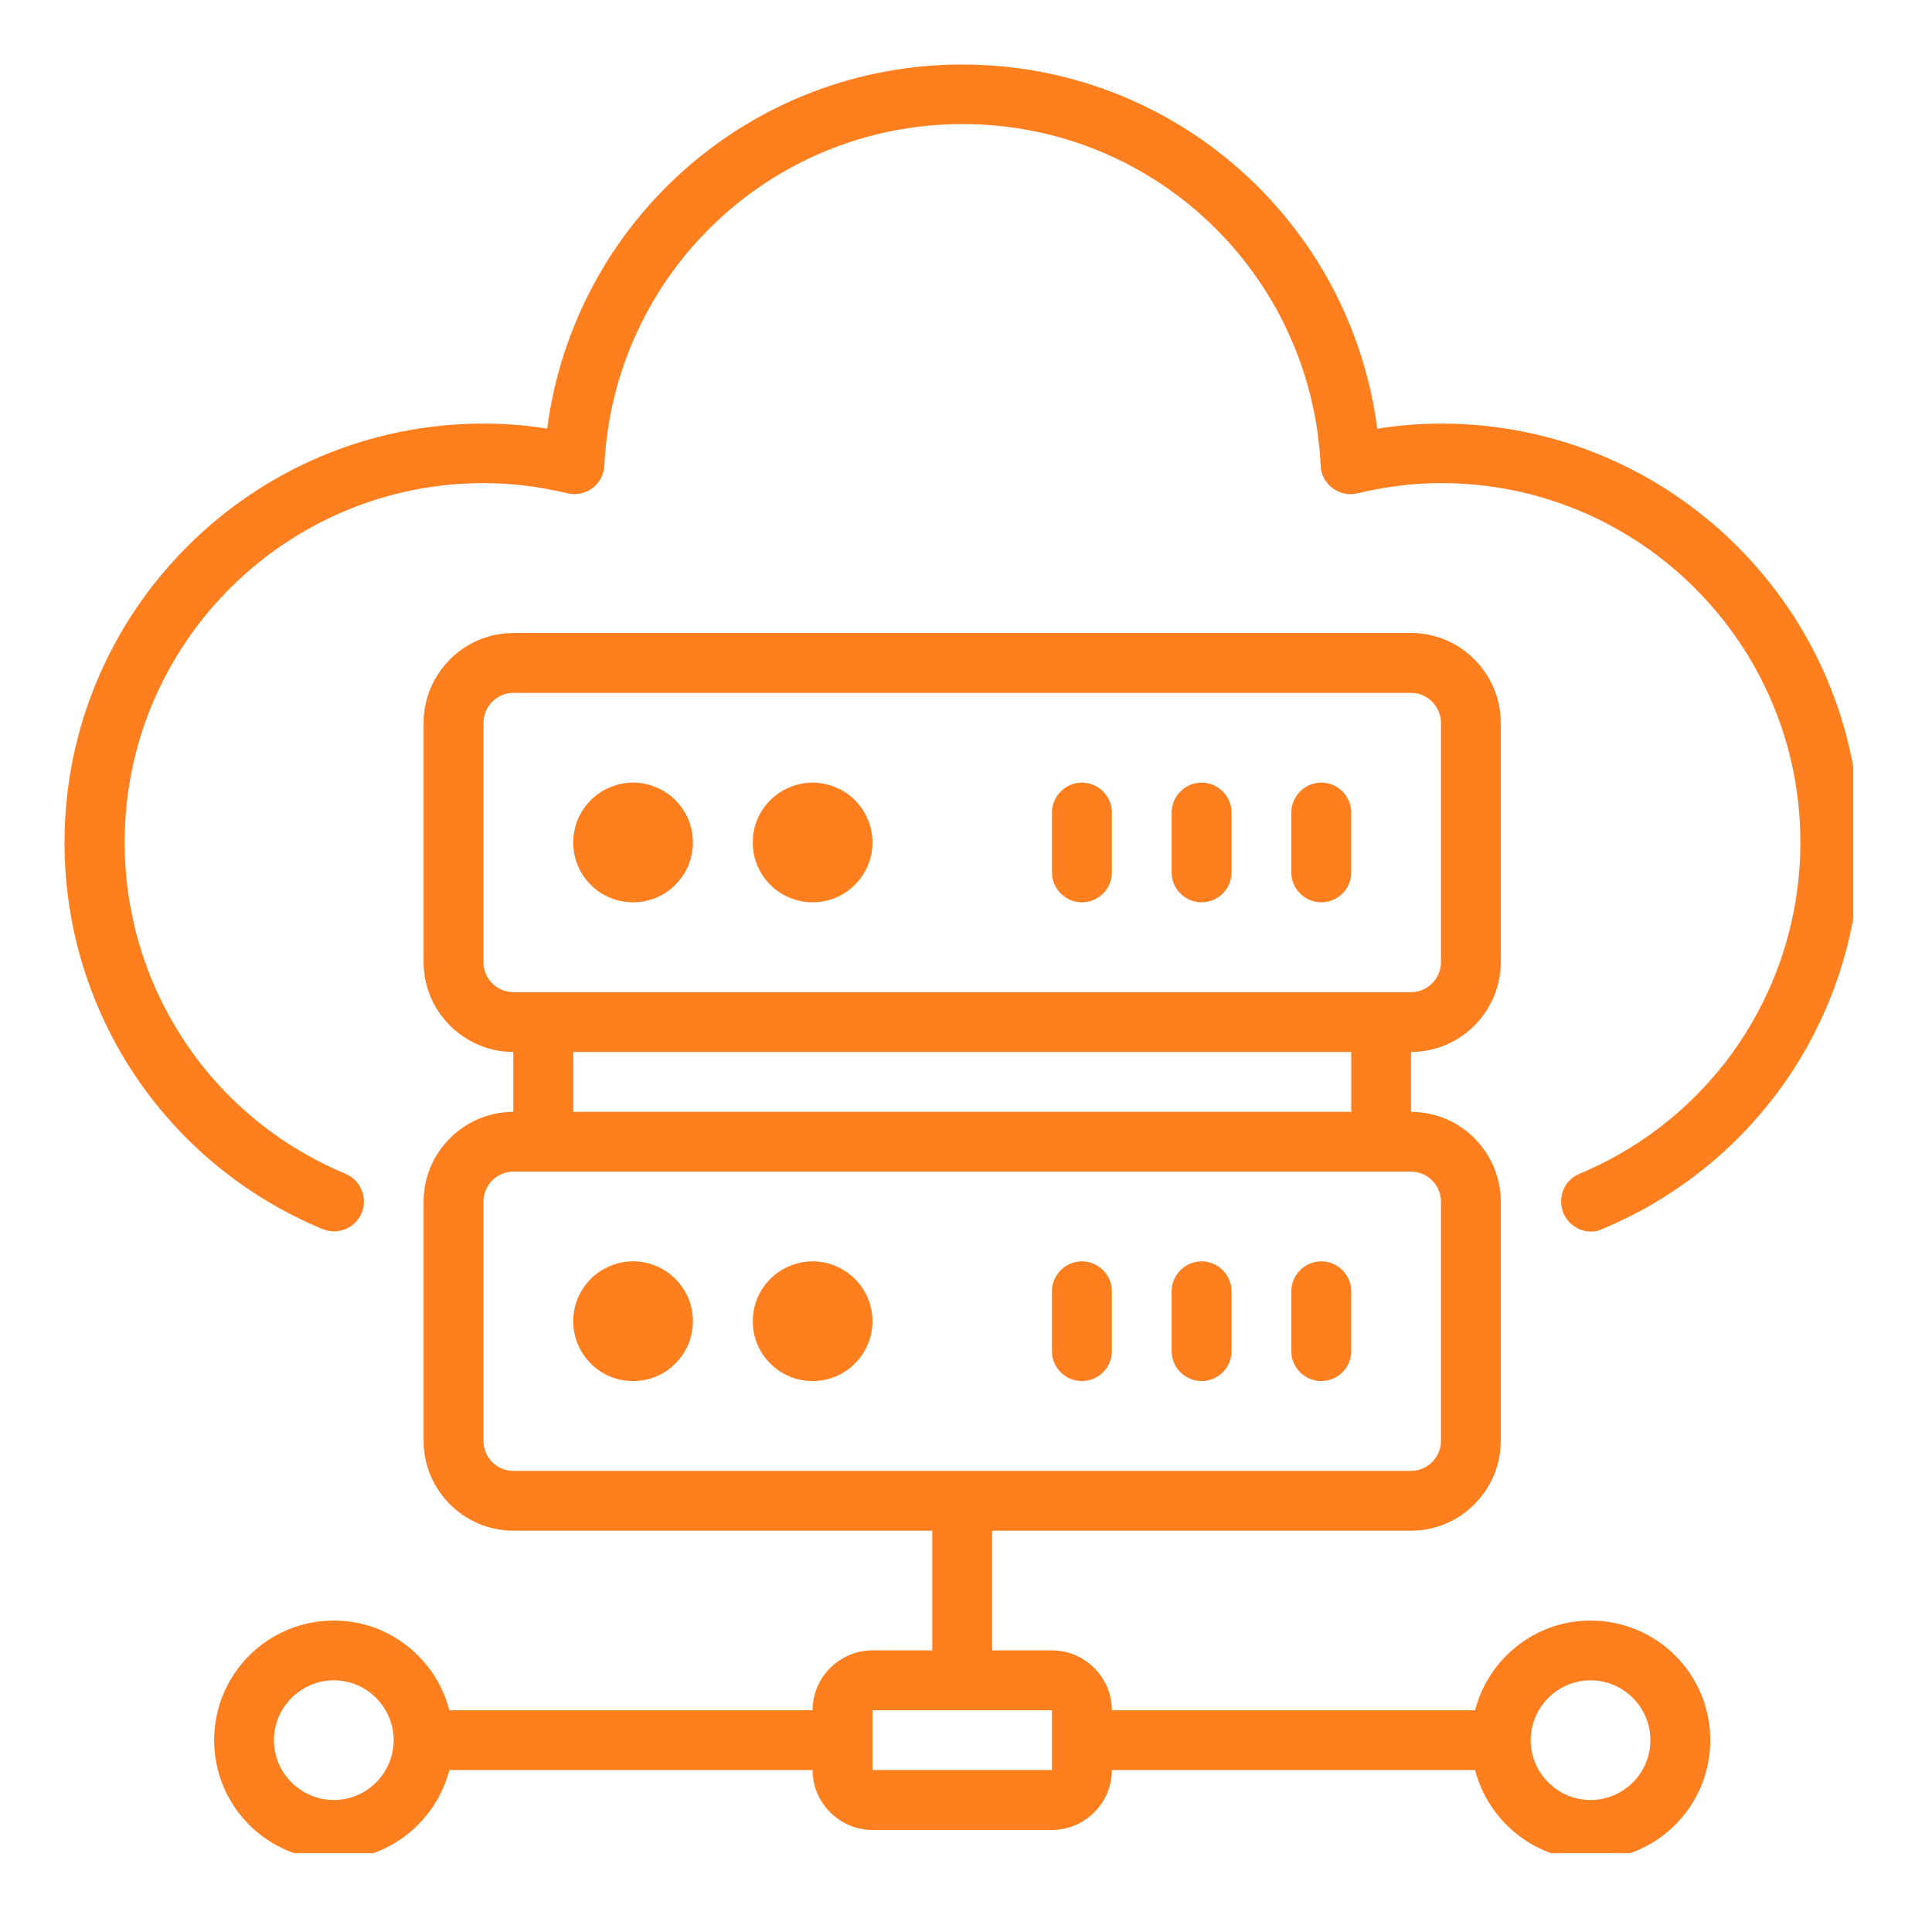
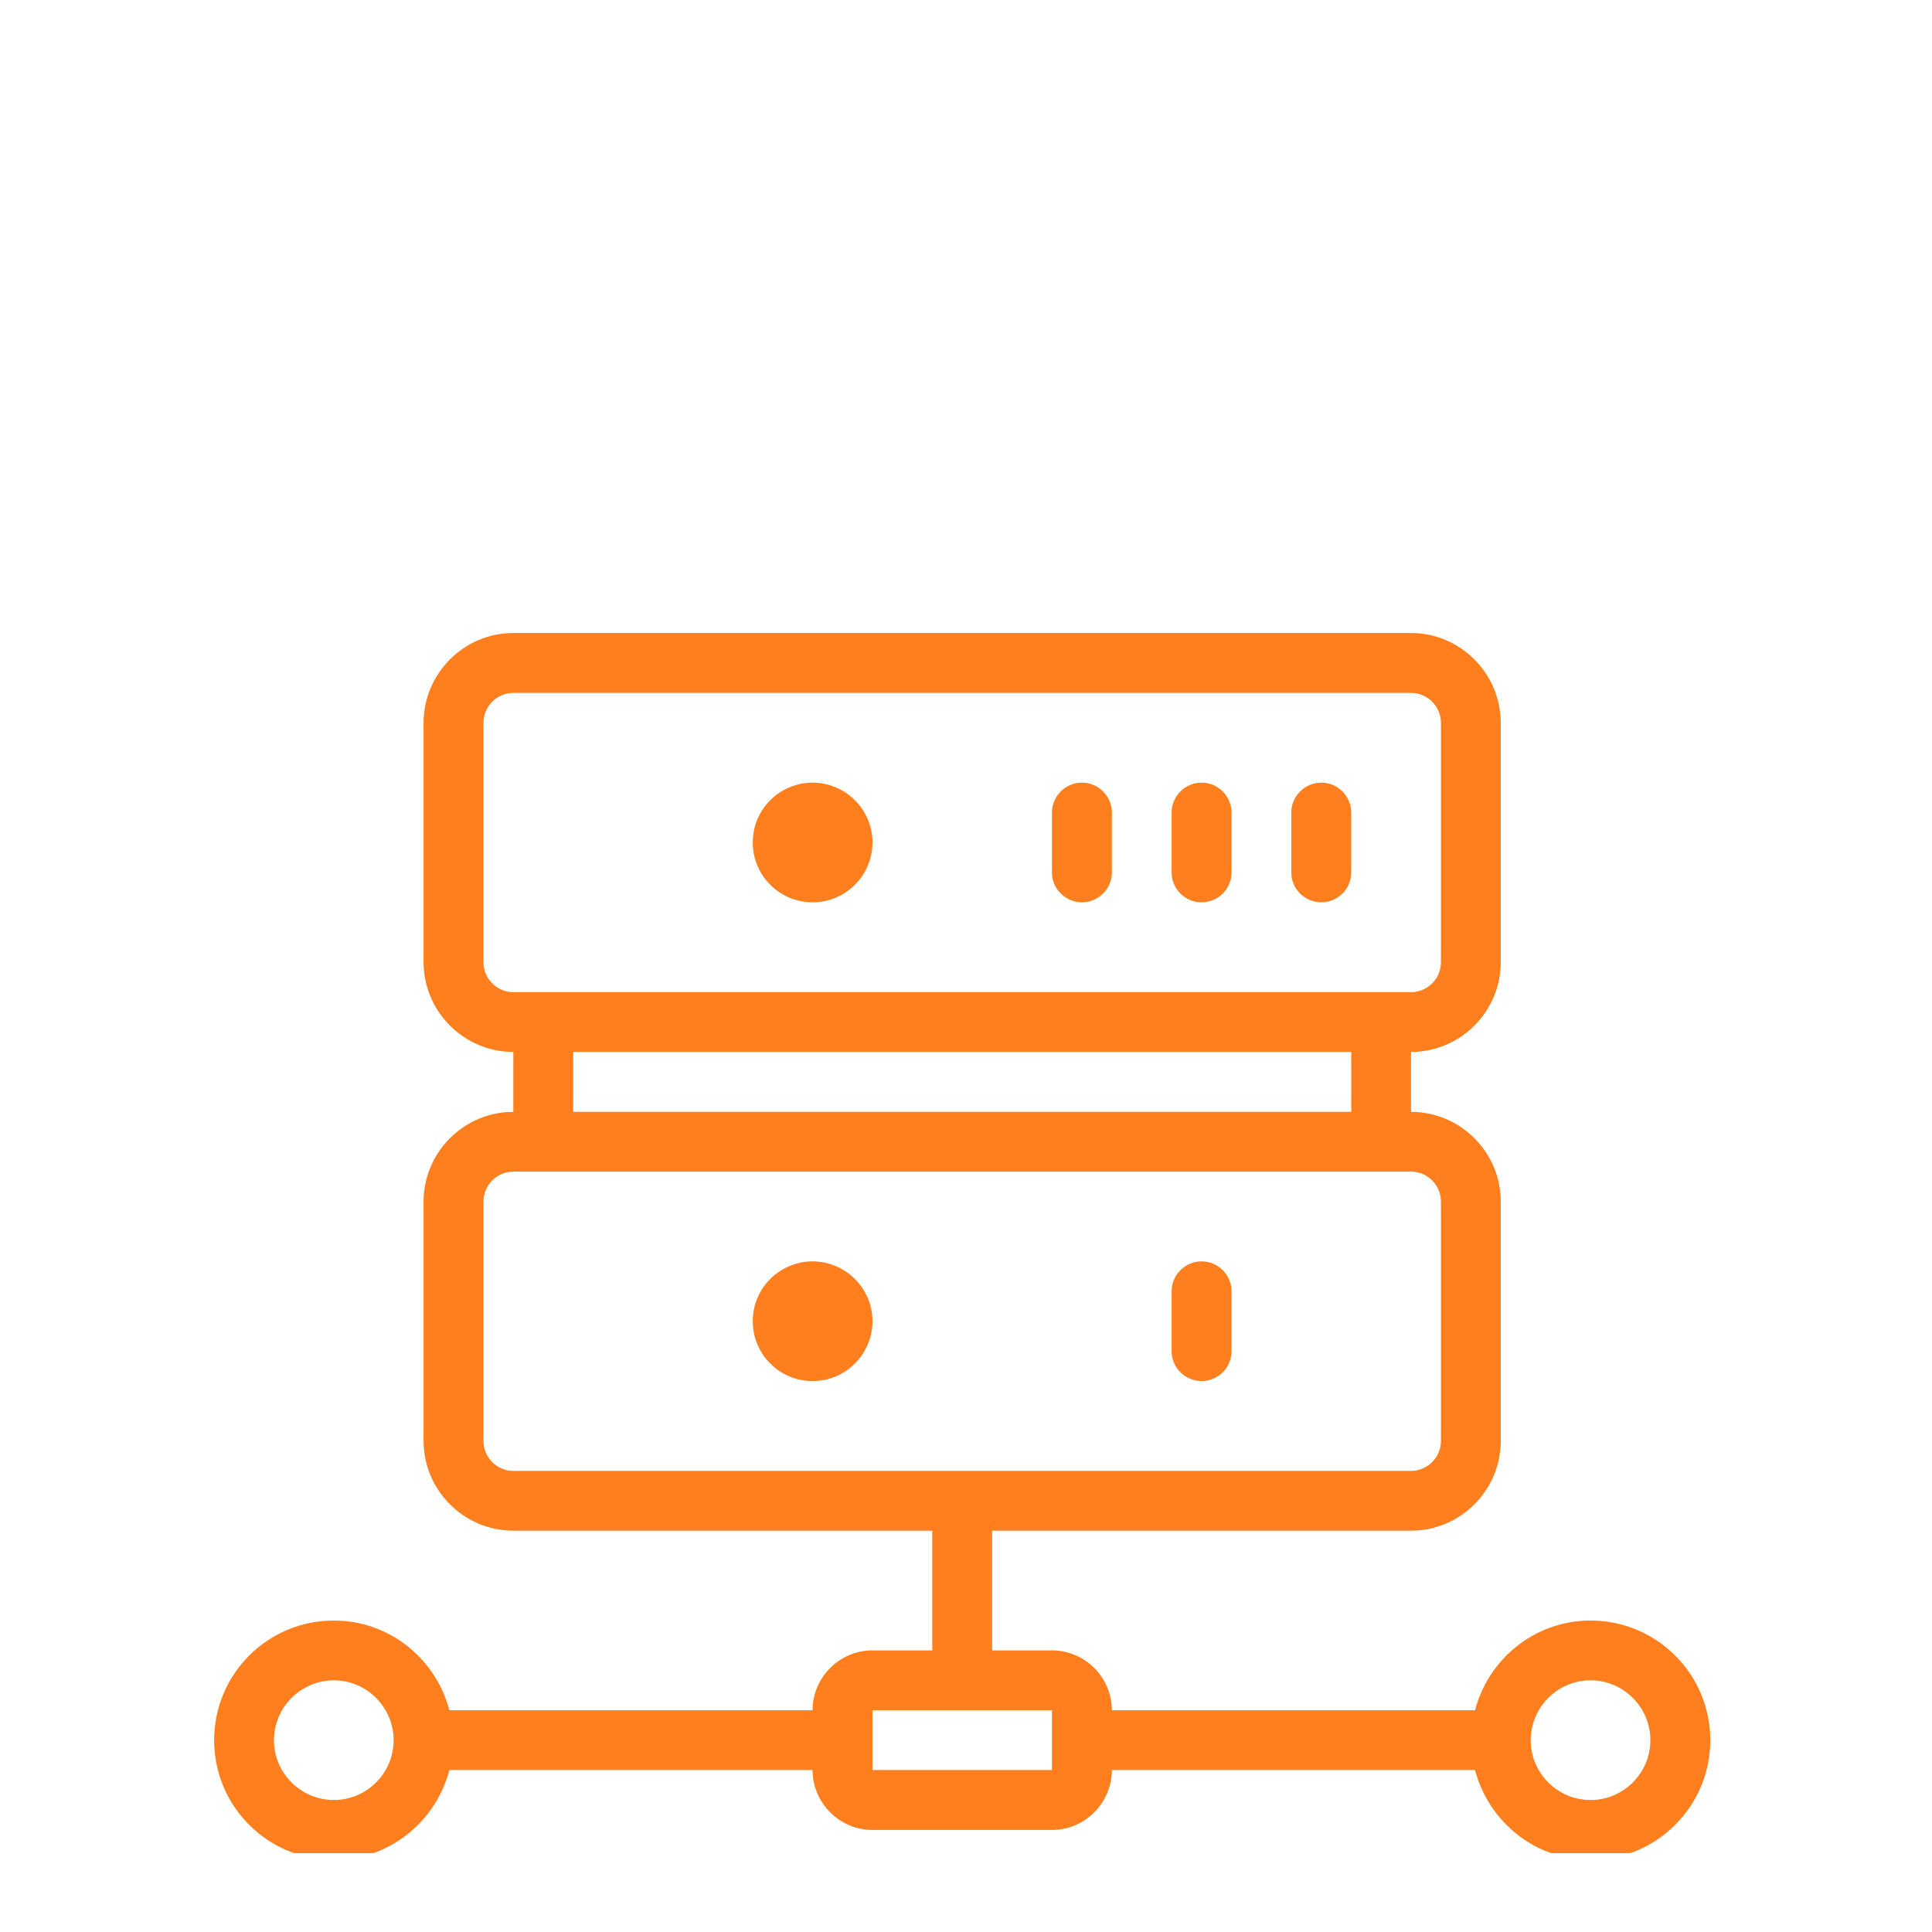
<svg xmlns="http://www.w3.org/2000/svg" width="85" zoomAndPan="magnify" viewBox="0 0 63.75 63.75" height="85" preserveAspectRatio="xMidYMid meet" version="1.0">
  <defs>
    <clipPath id="bea558e24c">
-       <path d="M 2.129 2.129 L 61.148 2.129 L 61.148 41 L 2.129 41 Z M 2.129 2.129 " clip-rule="nonzero" />
-     </clipPath>
+       </clipPath>
    <clipPath id="49a6737d55">
      <path d="M 7 20 L 57 20 L 57 61.148 L 7 61.148 Z M 7 20 " clip-rule="nonzero" />
    </clipPath>
  </defs>
  <path fill="#ff7f1f" d="M 43.598 29.773 C 44.141 29.773 44.586 29.332 44.586 28.789 L 44.586 26.812 C 44.586 26.27 44.141 25.824 43.598 25.824 C 43.055 25.824 42.609 26.27 42.609 26.812 L 42.609 28.789 C 42.609 29.332 43.055 29.773 43.598 29.773 Z M 43.598 29.773 " fill-opacity="1" fill-rule="nonzero" />
  <path fill="#ff7f1f" d="M 39.648 29.773 C 40.191 29.773 40.637 29.332 40.637 28.789 L 40.637 26.812 C 40.637 26.27 40.191 25.824 39.648 25.824 C 39.105 25.824 38.66 26.27 38.66 26.812 L 38.66 28.789 C 38.66 29.332 39.105 29.773 39.648 29.773 Z M 39.648 29.773 " fill-opacity="1" fill-rule="nonzero" />
  <path fill="#ff7f1f" d="M 35.699 29.773 C 36.242 29.773 36.688 29.332 36.688 28.789 L 36.688 26.812 C 36.688 26.27 36.242 25.824 35.699 25.824 C 35.156 25.824 34.711 26.27 34.711 26.812 L 34.711 28.789 C 34.711 29.332 35.156 29.773 35.699 29.773 Z M 35.699 29.773 " fill-opacity="1" fill-rule="nonzero" />
-   <path fill="#ff7f1f" d="M 22.863 27.801 C 22.863 28.062 22.812 28.312 22.715 28.555 C 22.613 28.797 22.469 29.012 22.285 29.195 C 22.102 29.383 21.887 29.523 21.645 29.625 C 21.402 29.723 21.152 29.773 20.887 29.773 C 20.625 29.773 20.375 29.723 20.133 29.625 C 19.891 29.523 19.676 29.383 19.492 29.195 C 19.309 29.012 19.164 28.797 19.062 28.555 C 18.965 28.312 18.914 28.062 18.914 27.801 C 18.914 27.539 18.965 27.285 19.062 27.043 C 19.164 26.801 19.309 26.59 19.492 26.402 C 19.676 26.219 19.891 26.074 20.133 25.977 C 20.375 25.875 20.625 25.824 20.887 25.824 C 21.152 25.824 21.402 25.875 21.645 25.977 C 21.887 26.074 22.102 26.219 22.285 26.402 C 22.469 26.59 22.613 26.801 22.715 27.043 C 22.812 27.285 22.863 27.539 22.863 27.801 Z M 22.863 27.801 " fill-opacity="1" fill-rule="nonzero" />
  <path fill="#ff7f1f" d="M 28.789 27.801 C 28.789 28.062 28.738 28.312 28.637 28.555 C 28.535 28.797 28.395 29.012 28.207 29.195 C 28.023 29.383 27.809 29.523 27.566 29.625 C 27.328 29.723 27.074 29.773 26.812 29.773 C 26.551 29.773 26.301 29.723 26.059 29.625 C 25.816 29.523 25.602 29.383 25.418 29.195 C 25.23 29.012 25.09 28.797 24.988 28.555 C 24.887 28.312 24.84 28.062 24.84 27.801 C 24.84 27.539 24.887 27.285 24.988 27.043 C 25.09 26.801 25.23 26.59 25.418 26.402 C 25.602 26.219 25.816 26.074 26.059 25.977 C 26.301 25.875 26.551 25.824 26.812 25.824 C 27.074 25.824 27.328 25.875 27.566 25.977 C 27.809 26.074 28.023 26.219 28.207 26.402 C 28.395 26.59 28.535 26.801 28.637 27.043 C 28.738 27.285 28.789 27.539 28.789 27.801 Z M 28.789 27.801 " fill-opacity="1" fill-rule="nonzero" />
  <g clip-path="url(#bea558e24c)">
    <path fill="#ff7f1f" d="M 47.547 13.977 C 46.848 13.977 46.156 14.035 45.445 14.145 C 44.555 7.324 38.75 2.129 31.75 2.129 C 24.75 2.129 18.945 7.324 18.055 14.145 C 17.344 14.027 16.645 13.977 15.953 13.977 C 8.328 13.977 2.129 20.176 2.129 27.801 C 2.129 33.398 5.465 38.402 10.641 40.555 C 11.145 40.766 11.727 40.527 11.934 40.023 C 12.141 39.52 11.902 38.945 11.398 38.73 C 6.969 36.883 4.113 32.59 4.113 27.789 C 4.113 21.254 9.426 15.941 15.961 15.941 C 16.859 15.941 17.77 16.051 18.727 16.277 C 19.012 16.348 19.309 16.277 19.547 16.109 C 19.781 15.934 19.922 15.664 19.941 15.371 C 20.246 9.051 25.43 4.094 31.758 4.094 C 38.09 4.094 43.273 9.051 43.578 15.371 C 43.586 15.664 43.734 15.934 43.973 16.109 C 44.211 16.289 44.504 16.348 44.793 16.277 C 45.75 16.051 46.656 15.941 47.555 15.941 C 54.094 15.941 59.406 21.254 59.406 27.789 C 59.406 32.59 56.543 36.883 52.117 38.73 C 51.613 38.938 51.379 39.52 51.586 40.023 C 51.742 40.398 52.109 40.637 52.492 40.637 C 52.621 40.637 52.75 40.617 52.867 40.555 C 58.031 38.402 61.379 33.398 61.379 27.801 C 61.379 20.176 55.18 13.977 47.555 13.977 Z M 47.547 13.977 " fill-opacity="1" fill-rule="nonzero" />
  </g>
-   <path fill="#ff7f1f" d="M 43.598 45.57 C 44.141 45.57 44.586 45.129 44.586 44.586 L 44.586 42.609 C 44.586 42.066 44.141 41.621 43.598 41.621 C 43.055 41.621 42.609 42.066 42.609 42.609 L 42.609 44.586 C 42.609 45.129 43.055 45.57 43.598 45.57 Z M 43.598 45.57 " fill-opacity="1" fill-rule="nonzero" />
  <path fill="#ff7f1f" d="M 39.648 45.57 C 40.191 45.57 40.637 45.129 40.637 44.586 L 40.637 42.609 C 40.637 42.066 40.191 41.621 39.648 41.621 C 39.105 41.621 38.66 42.066 38.66 42.609 L 38.66 44.586 C 38.66 45.129 39.105 45.57 39.648 45.57 Z M 39.648 45.57 " fill-opacity="1" fill-rule="nonzero" />
-   <path fill="#ff7f1f" d="M 35.699 45.57 C 36.242 45.57 36.688 45.129 36.688 44.586 L 36.688 42.609 C 36.688 42.066 36.242 41.621 35.699 41.621 C 35.156 41.621 34.711 42.066 34.711 42.609 L 34.711 44.586 C 34.711 45.129 35.156 45.57 35.699 45.57 Z M 35.699 45.57 " fill-opacity="1" fill-rule="nonzero" />
-   <path fill="#ff7f1f" d="M 22.863 43.598 C 22.863 43.859 22.812 44.109 22.715 44.352 C 22.613 44.594 22.469 44.809 22.285 44.992 C 22.102 45.18 21.887 45.32 21.645 45.422 C 21.402 45.523 21.152 45.57 20.887 45.57 C 20.625 45.57 20.375 45.523 20.133 45.422 C 19.891 45.32 19.676 45.18 19.492 44.992 C 19.309 44.809 19.164 44.594 19.062 44.352 C 18.965 44.109 18.914 43.859 18.914 43.598 C 18.914 43.336 18.965 43.082 19.062 42.84 C 19.164 42.602 19.309 42.387 19.492 42.199 C 19.676 42.016 19.891 41.875 20.133 41.773 C 20.375 41.672 20.625 41.621 20.887 41.621 C 21.152 41.621 21.402 41.672 21.645 41.773 C 21.887 41.875 22.102 42.016 22.285 42.199 C 22.469 42.387 22.613 42.602 22.715 42.84 C 22.812 43.082 22.863 43.336 22.863 43.598 Z M 22.863 43.598 " fill-opacity="1" fill-rule="nonzero" />
  <path fill="#ff7f1f" d="M 28.789 43.598 C 28.789 43.859 28.738 44.109 28.637 44.352 C 28.535 44.594 28.395 44.809 28.207 44.992 C 28.023 45.18 27.809 45.32 27.566 45.422 C 27.328 45.523 27.074 45.57 26.812 45.57 C 26.551 45.57 26.301 45.523 26.059 45.422 C 25.816 45.32 25.602 45.18 25.418 44.992 C 25.23 44.809 25.09 44.594 24.988 44.352 C 24.887 44.109 24.84 43.859 24.84 43.598 C 24.84 43.336 24.887 43.082 24.988 42.84 C 25.09 42.602 25.23 42.387 25.418 42.199 C 25.602 42.016 25.816 41.875 26.059 41.773 C 26.301 41.672 26.551 41.621 26.812 41.621 C 27.074 41.621 27.328 41.672 27.566 41.773 C 27.809 41.875 28.023 42.016 28.207 42.199 C 28.395 42.387 28.535 42.602 28.637 42.84 C 28.738 43.082 28.789 43.336 28.789 43.598 Z M 28.789 43.598 " fill-opacity="1" fill-rule="nonzero" />
  <g clip-path="url(#49a6737d55)">
    <path fill="#ff7f1f" d="M 52.484 53.473 C 50.648 53.473 49.117 54.734 48.672 56.434 L 36.688 56.434 C 36.688 55.348 35.797 54.457 34.711 54.457 L 32.738 54.457 L 32.738 50.508 L 46.559 50.508 C 48.188 50.508 49.52 49.176 49.52 47.547 L 49.52 39.648 C 49.52 38.02 48.188 36.688 46.559 36.688 L 46.559 34.711 C 48.188 34.711 49.52 33.379 49.52 31.75 L 49.52 23.852 C 49.52 22.223 48.188 20.887 46.559 20.887 L 16.938 20.887 C 15.309 20.887 13.977 22.223 13.977 23.852 L 13.977 31.75 C 13.977 33.379 15.309 34.711 16.938 34.711 L 16.938 36.688 C 15.309 36.688 13.977 38.02 13.977 39.648 L 13.977 47.547 C 13.977 49.176 15.309 50.508 16.938 50.508 L 30.762 50.508 L 30.762 54.457 L 28.789 54.457 C 27.703 54.457 26.812 55.348 26.812 56.434 L 14.828 56.434 C 14.383 54.734 12.852 53.473 11.016 53.473 C 8.832 53.473 7.066 55.238 7.066 57.422 C 7.066 59.602 8.832 61.371 11.016 61.371 C 12.852 61.371 14.383 60.105 14.828 58.406 L 26.812 58.406 C 26.812 59.492 27.703 60.383 28.789 60.383 L 34.711 60.383 C 35.797 60.383 36.688 59.492 36.688 58.406 L 48.672 58.406 C 49.117 60.105 50.648 61.371 52.484 61.371 C 54.664 61.371 56.434 59.602 56.434 57.422 C 56.434 55.238 54.664 53.473 52.484 53.473 Z M 15.953 31.75 L 15.953 23.852 C 15.953 23.309 16.395 22.863 16.938 22.863 L 46.559 22.863 C 47.102 22.863 47.547 23.309 47.547 23.852 L 47.547 31.75 C 47.547 32.293 47.102 32.738 46.559 32.738 L 16.938 32.738 C 16.395 32.738 15.953 32.293 15.953 31.75 Z M 18.914 34.711 L 44.586 34.711 L 44.586 36.688 L 18.914 36.688 Z M 15.953 47.547 L 15.953 39.648 C 15.953 39.105 16.395 38.66 16.938 38.66 L 46.559 38.66 C 47.102 38.66 47.547 39.105 47.547 39.648 L 47.547 47.547 C 47.547 48.09 47.102 48.535 46.559 48.535 L 16.938 48.535 C 16.395 48.535 15.953 48.09 15.953 47.547 Z M 11.016 59.395 C 9.93 59.395 9.039 58.508 9.039 57.422 C 9.039 56.336 9.93 55.445 11.016 55.445 C 12.102 55.445 12.988 56.336 12.988 57.422 C 12.988 58.508 12.102 59.395 11.016 59.395 Z M 28.789 58.406 L 28.789 56.434 L 34.711 56.434 L 34.711 58.406 C 34.711 58.406 28.789 58.406 28.789 58.406 Z M 52.484 59.395 C 51.398 59.395 50.508 58.508 50.508 57.422 C 50.508 56.336 51.398 55.445 52.484 55.445 C 53.57 55.445 54.457 56.336 54.457 57.422 C 54.457 58.508 53.57 59.395 52.484 59.395 Z M 52.484 59.395 " fill-opacity="1" fill-rule="nonzero" />
  </g>
</svg>